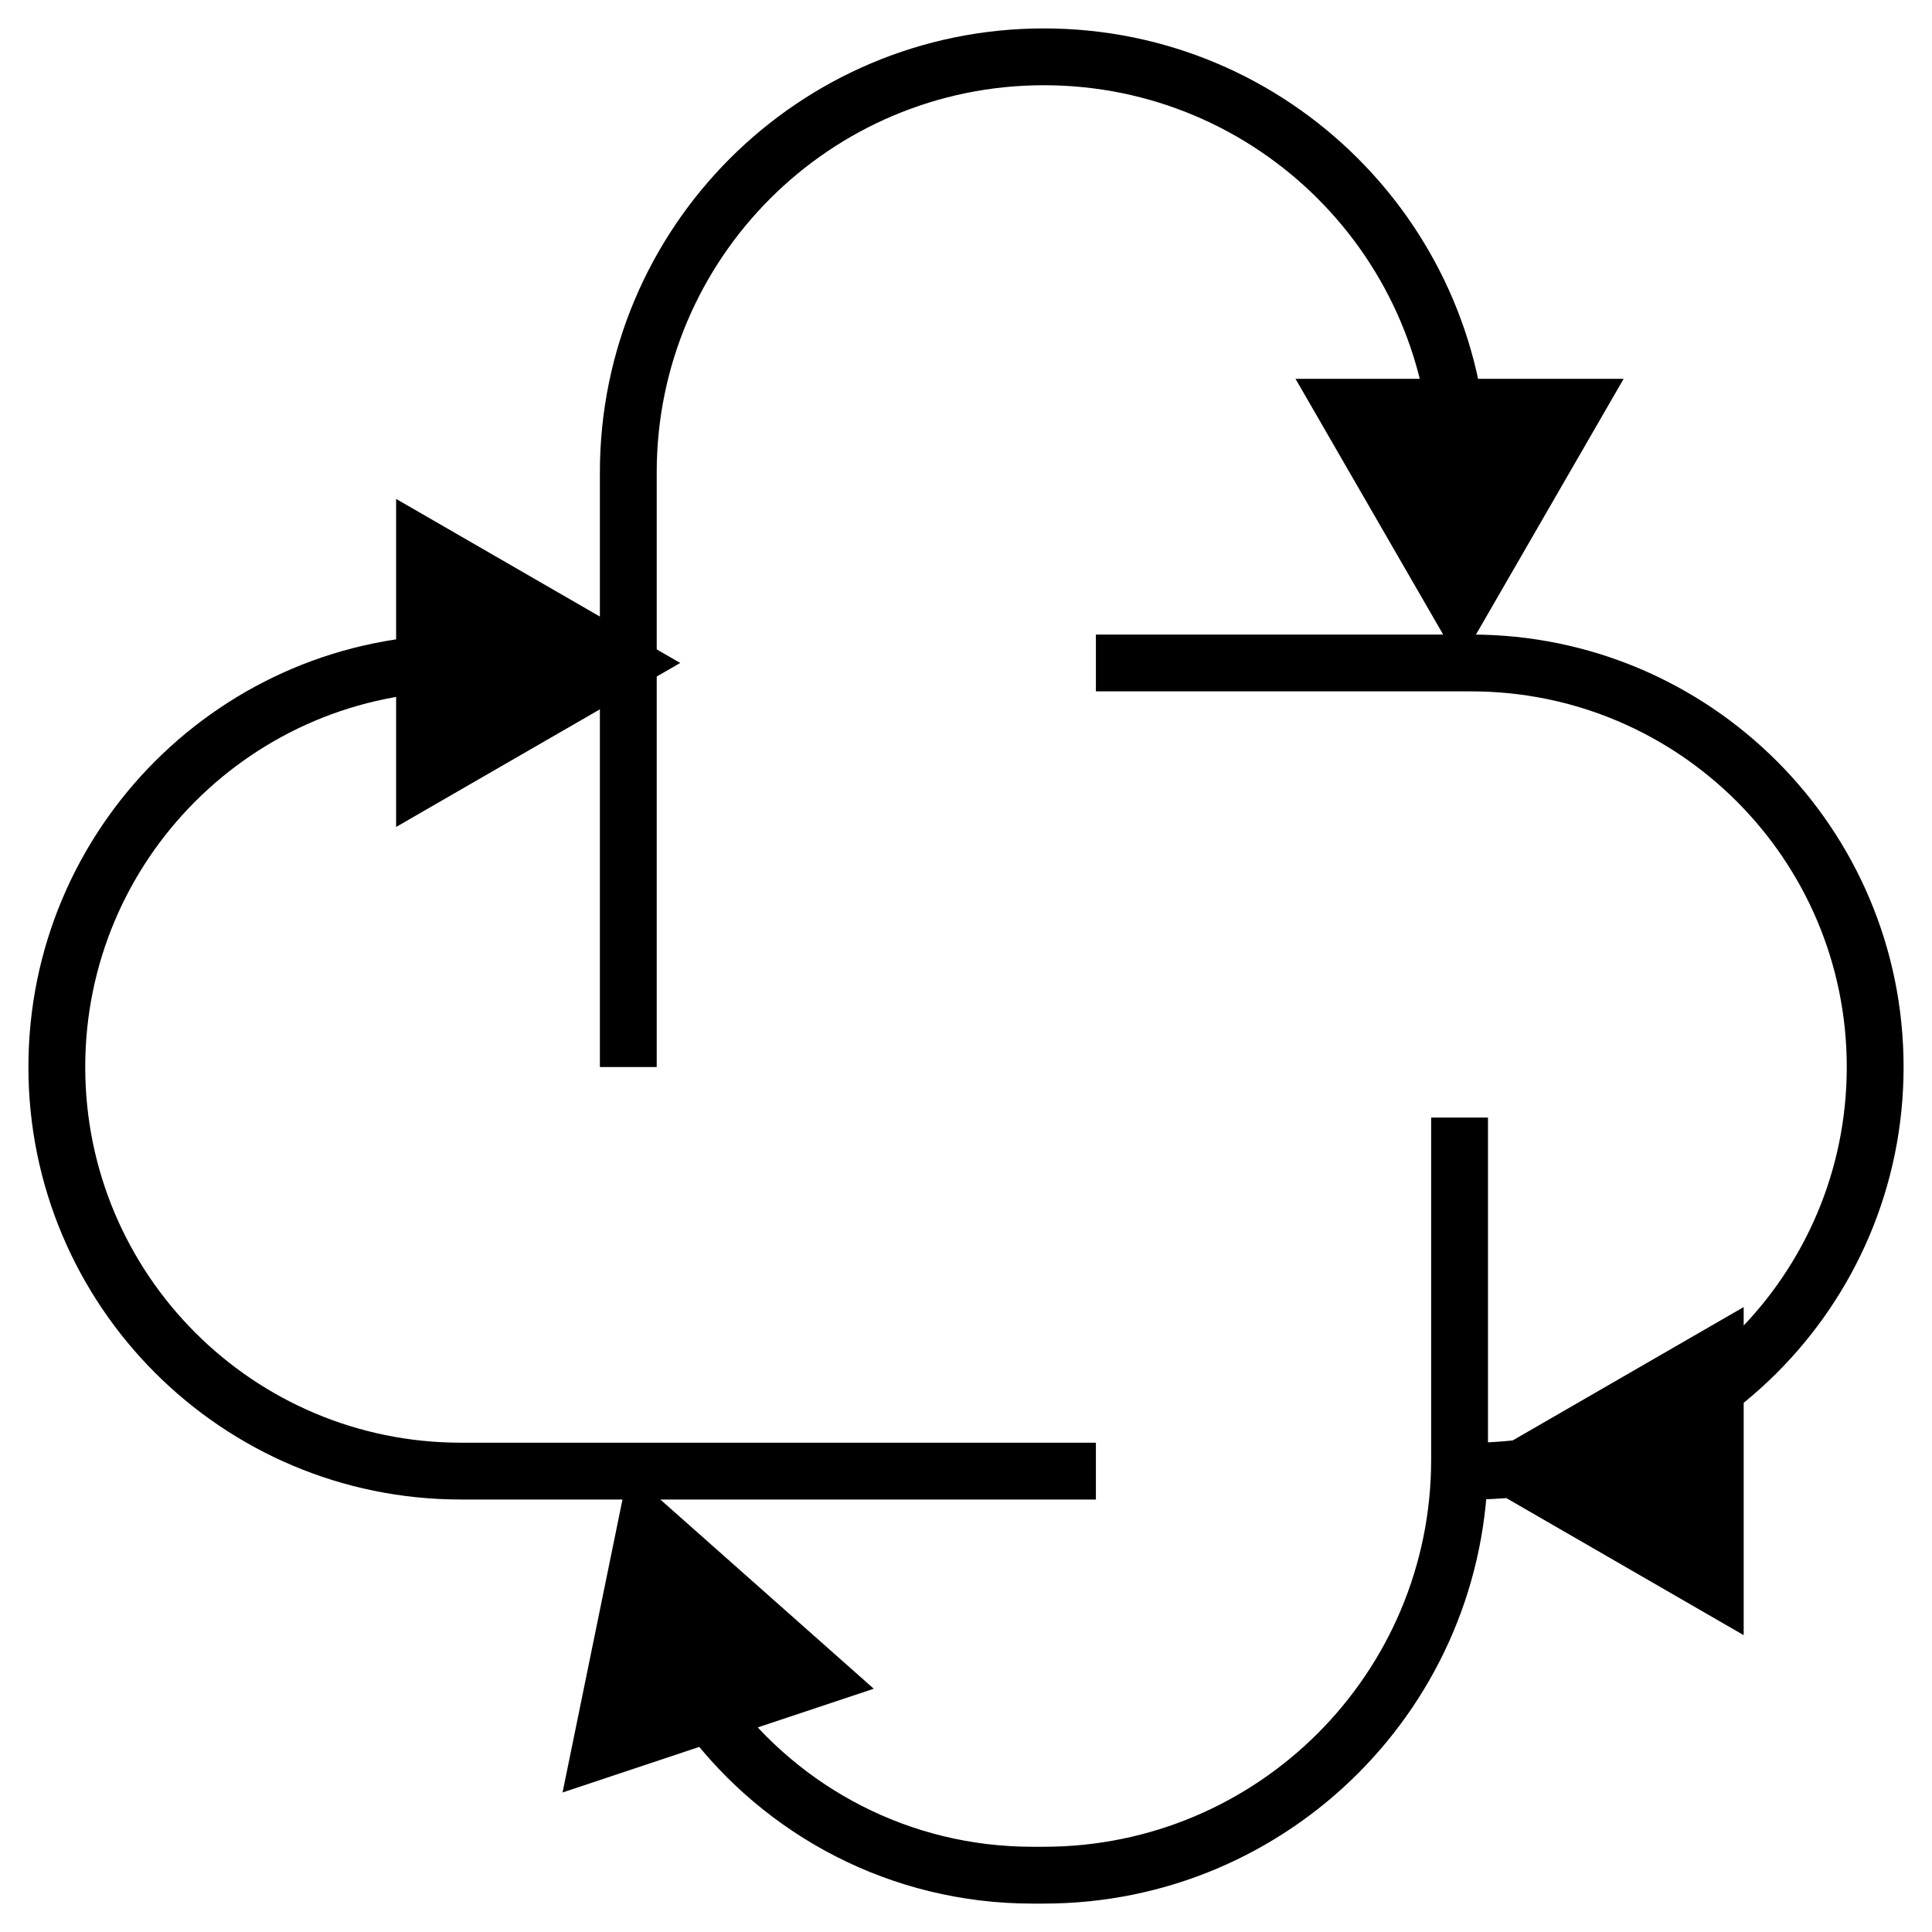
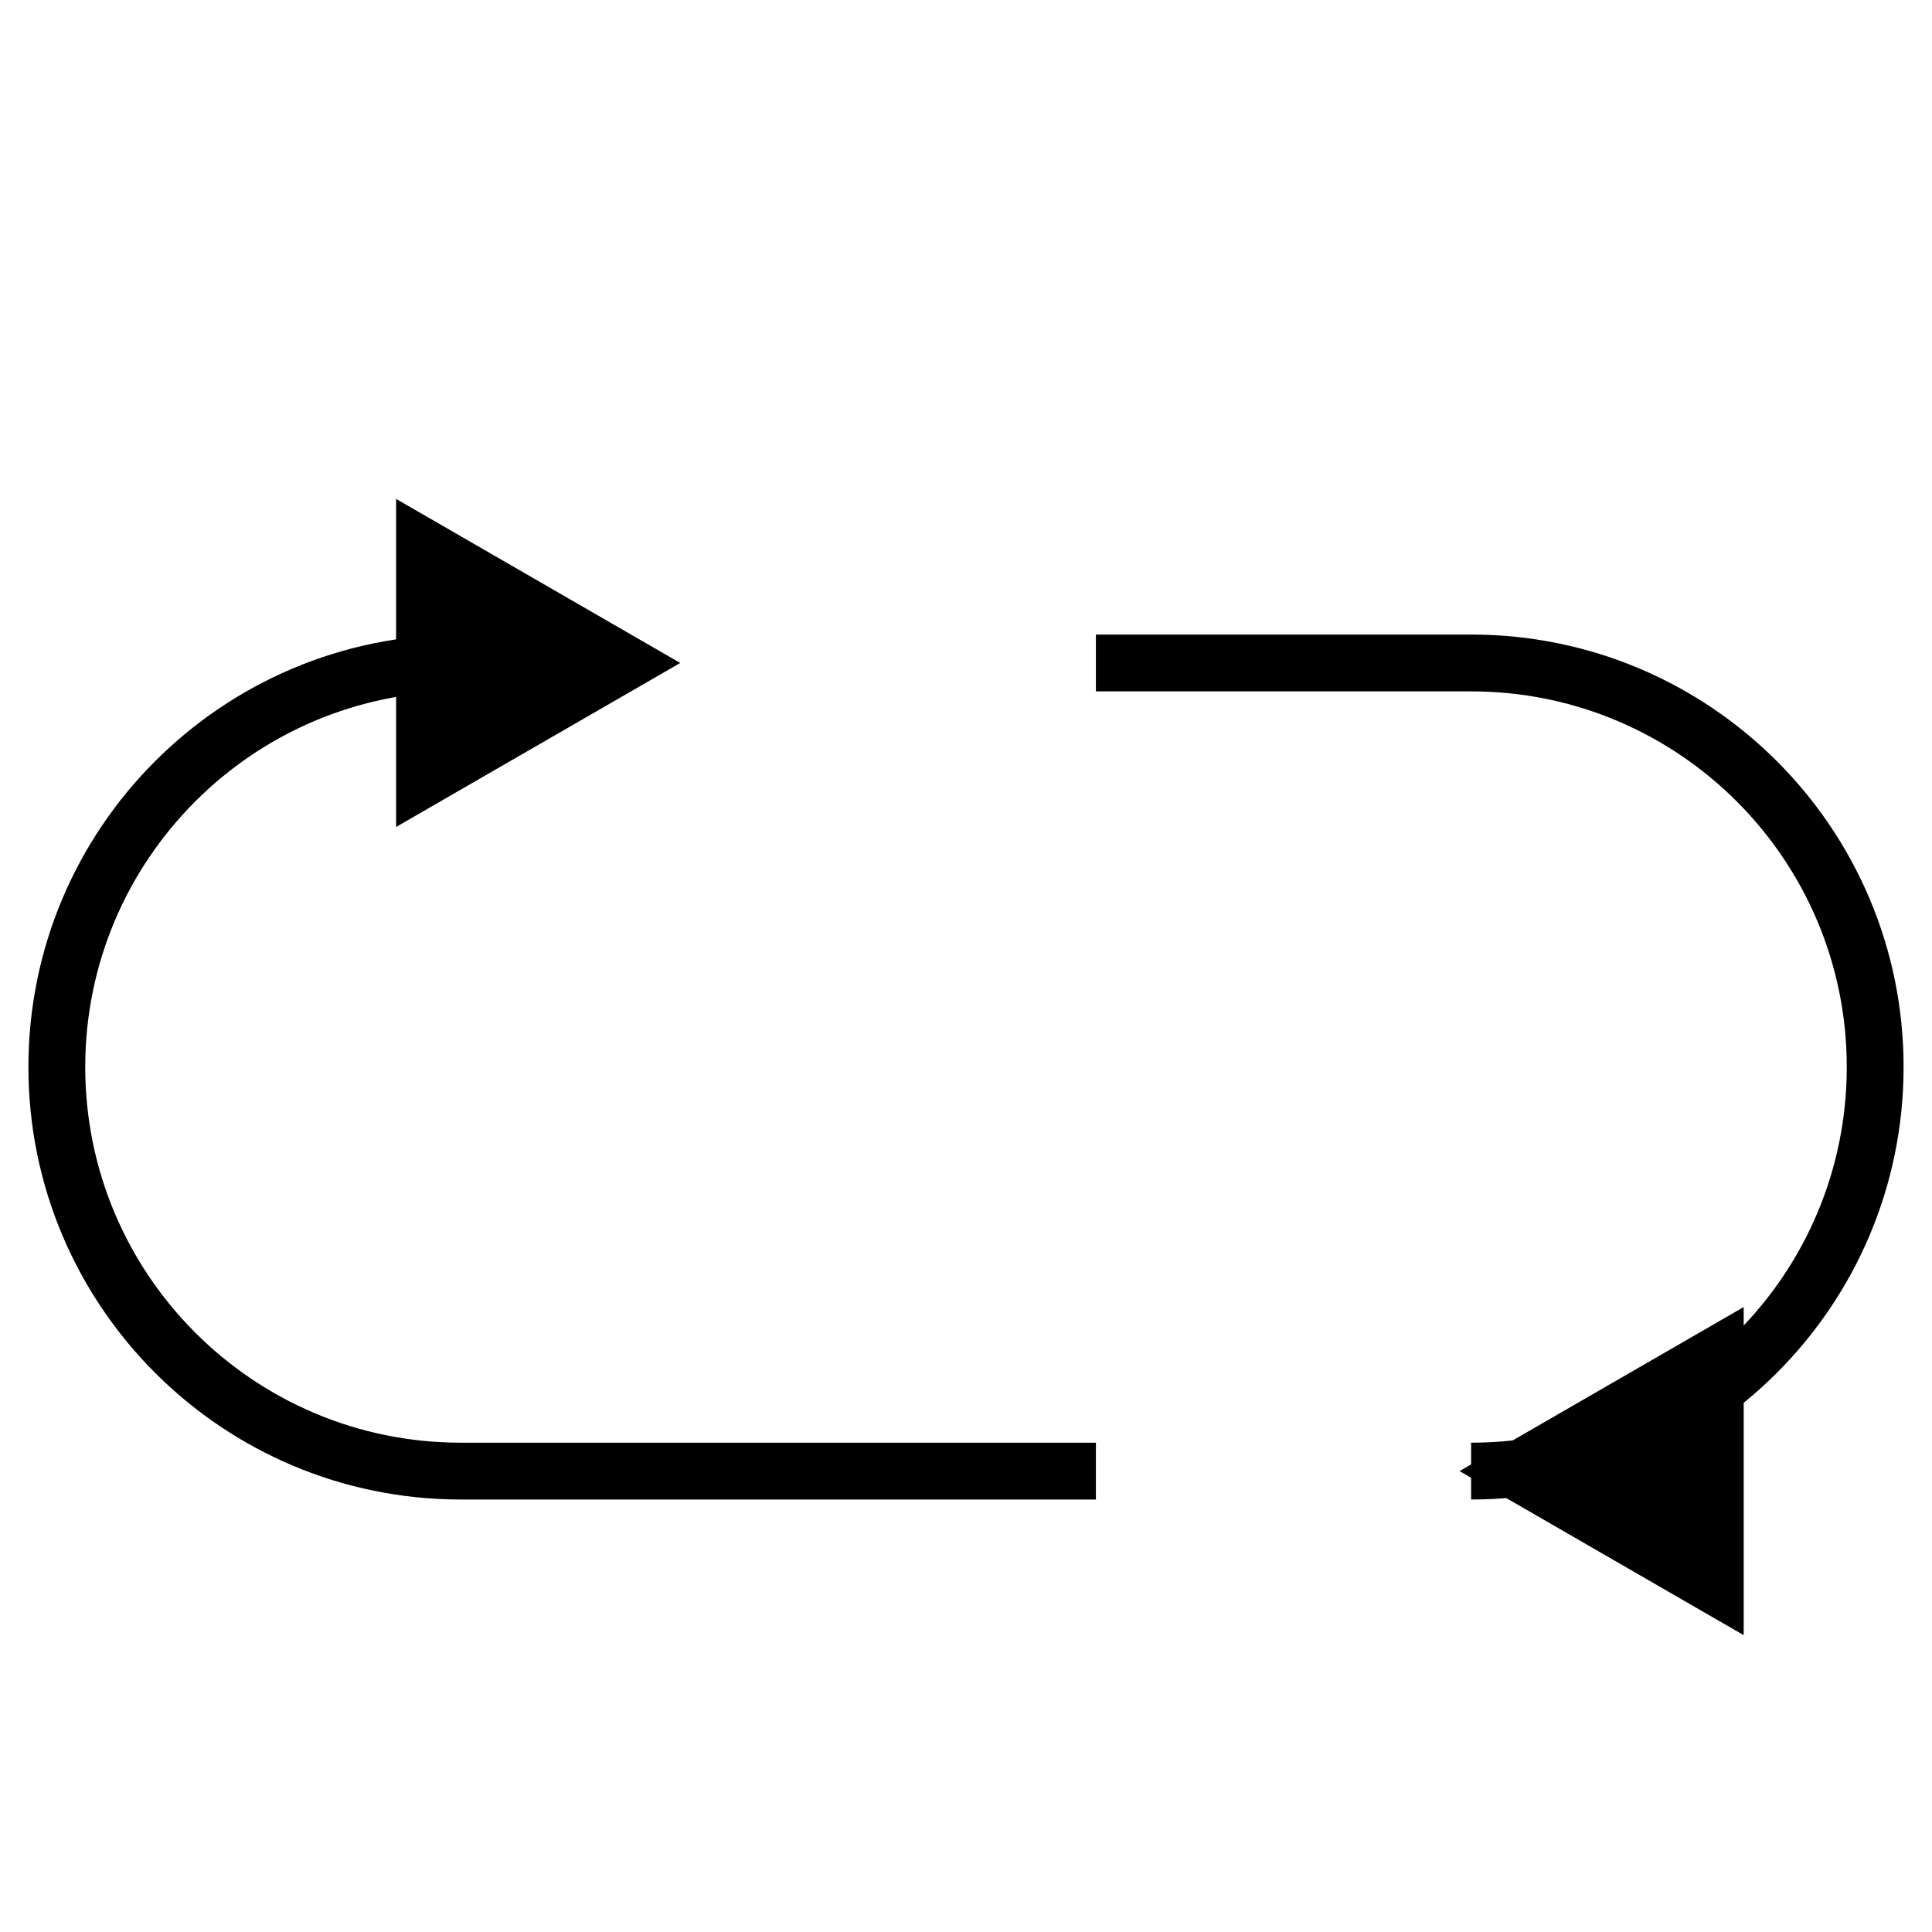
<svg xmlns="http://www.w3.org/2000/svg" width="34" height="34" viewBox="0 0 34 34" fill="none">
-   <path d="M25.686 11.667L28.573 6.667H22.799L25.686 11.667ZM11.057 25.889L9.9 31.545L15.377 29.719L11.057 25.889ZM18.371 32.5H18.168V33.5H18.371V32.5ZM25.186 24.111V25.686H26.186V24.111H25.186ZM25.186 19.667V24.111H26.186V19.667H25.186ZM11.557 15.222V8.314H10.557V15.222H11.557ZM11.557 18.778V15.222H10.557V18.778H11.557ZM18.168 32.5C16.006 32.5 14.087 31.463 12.88 29.857L12.081 30.458C13.469 32.304 15.679 33.5 18.168 33.5V32.5ZM18.371 33.5C22.687 33.5 26.186 30.001 26.186 25.686H25.186C25.186 29.449 22.135 32.5 18.371 32.5V33.5ZM18.371 1.5C22.135 1.5 25.186 4.551 25.186 8.314H26.186C26.186 3.999 22.687 0.5 18.371 0.5V1.5ZM18.371 0.5C14.056 0.5 10.557 3.999 10.557 8.314H11.557C11.557 4.551 14.608 1.5 18.371 1.5V0.5Z" fill="black" />
  <path d="M11.971 11.667L6.971 8.78V14.553L11.971 11.667ZM25.686 25.889L30.686 28.776V23.002L25.686 25.889ZM23.857 12.167H25.889V11.167H23.857V12.167ZM19.286 12.167H23.857V11.167H19.286V12.167ZM15.629 25.389H8.111V26.389H15.629V25.389ZM19.286 25.389H15.629V26.389H19.286V25.389ZM32.5 18.778C32.5 22.429 29.54 25.389 25.889 25.389V26.389C30.092 26.389 33.5 22.981 33.5 18.778H32.5ZM33.5 18.778C33.5 14.574 30.092 11.167 25.889 11.167V12.167C29.54 12.167 32.5 15.127 32.5 18.778H33.5ZM1.5 18.778C1.5 15.127 4.46 12.167 8.111 12.167V11.167C3.908 11.167 0.5 14.574 0.5 18.778H1.5ZM0.5 18.778C0.5 22.981 3.908 26.389 8.111 26.389V25.389C4.46 25.389 1.5 22.429 1.5 18.778H0.5Z" fill="black" />
</svg>